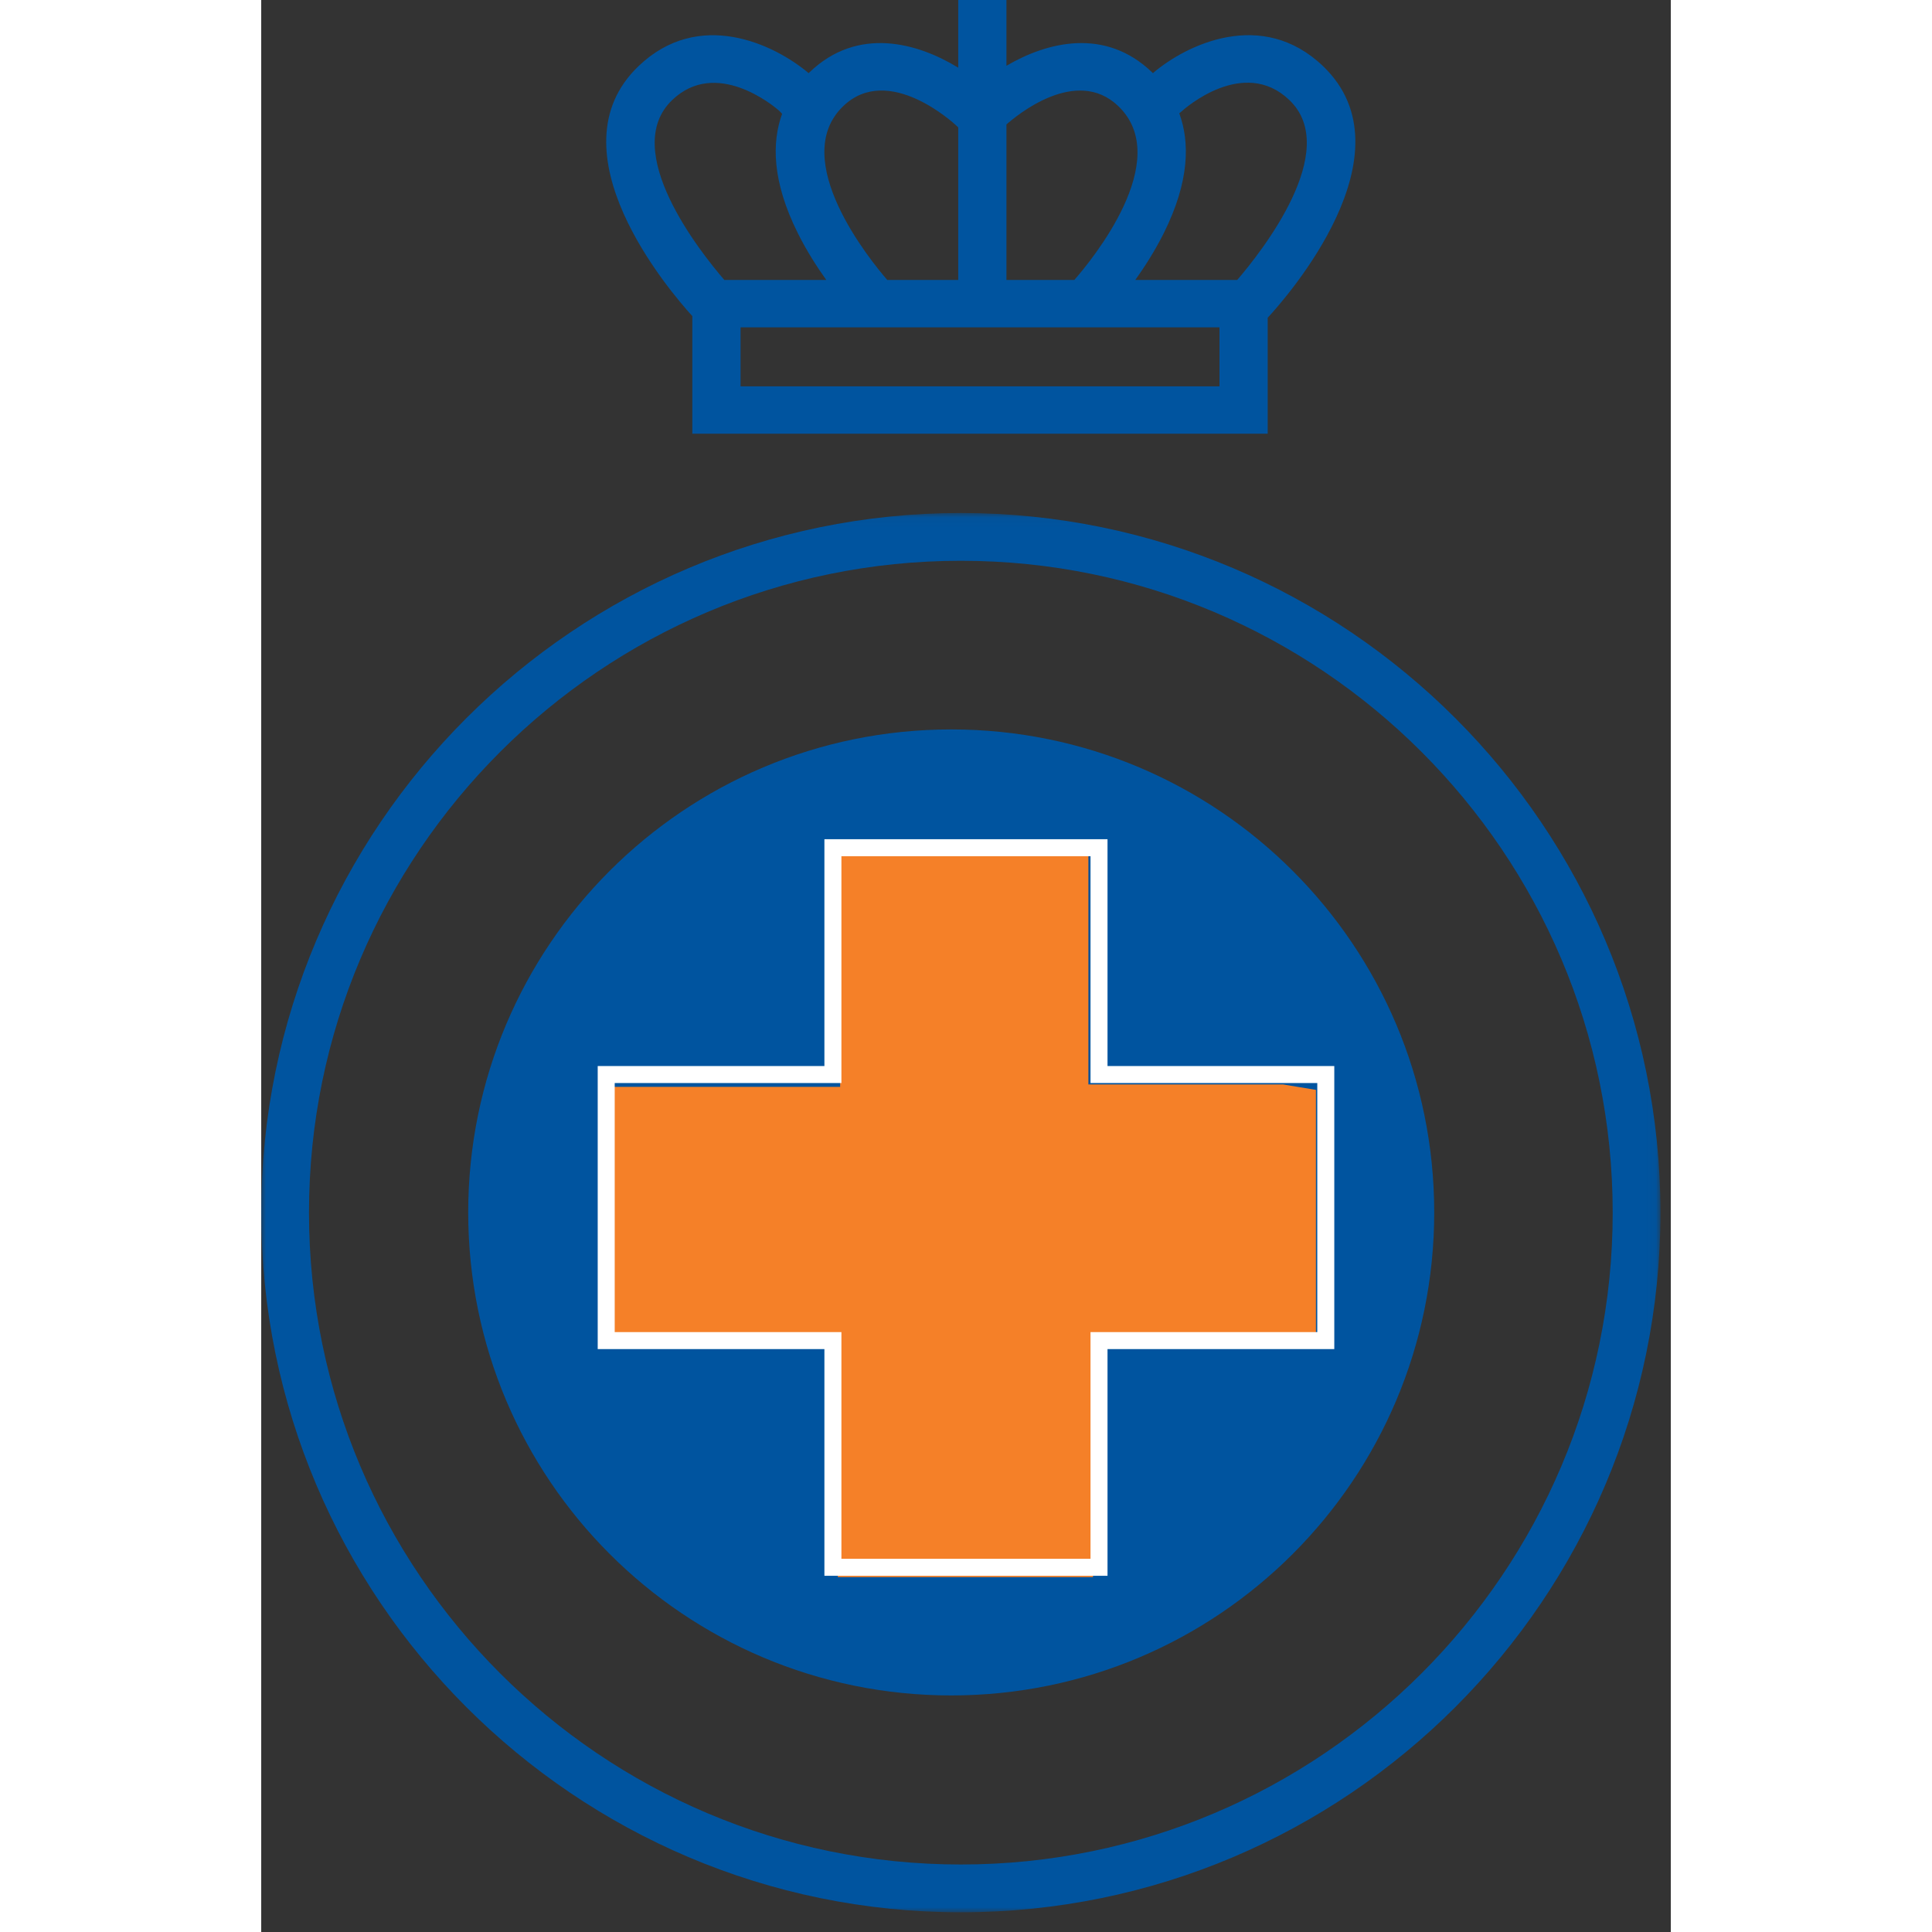
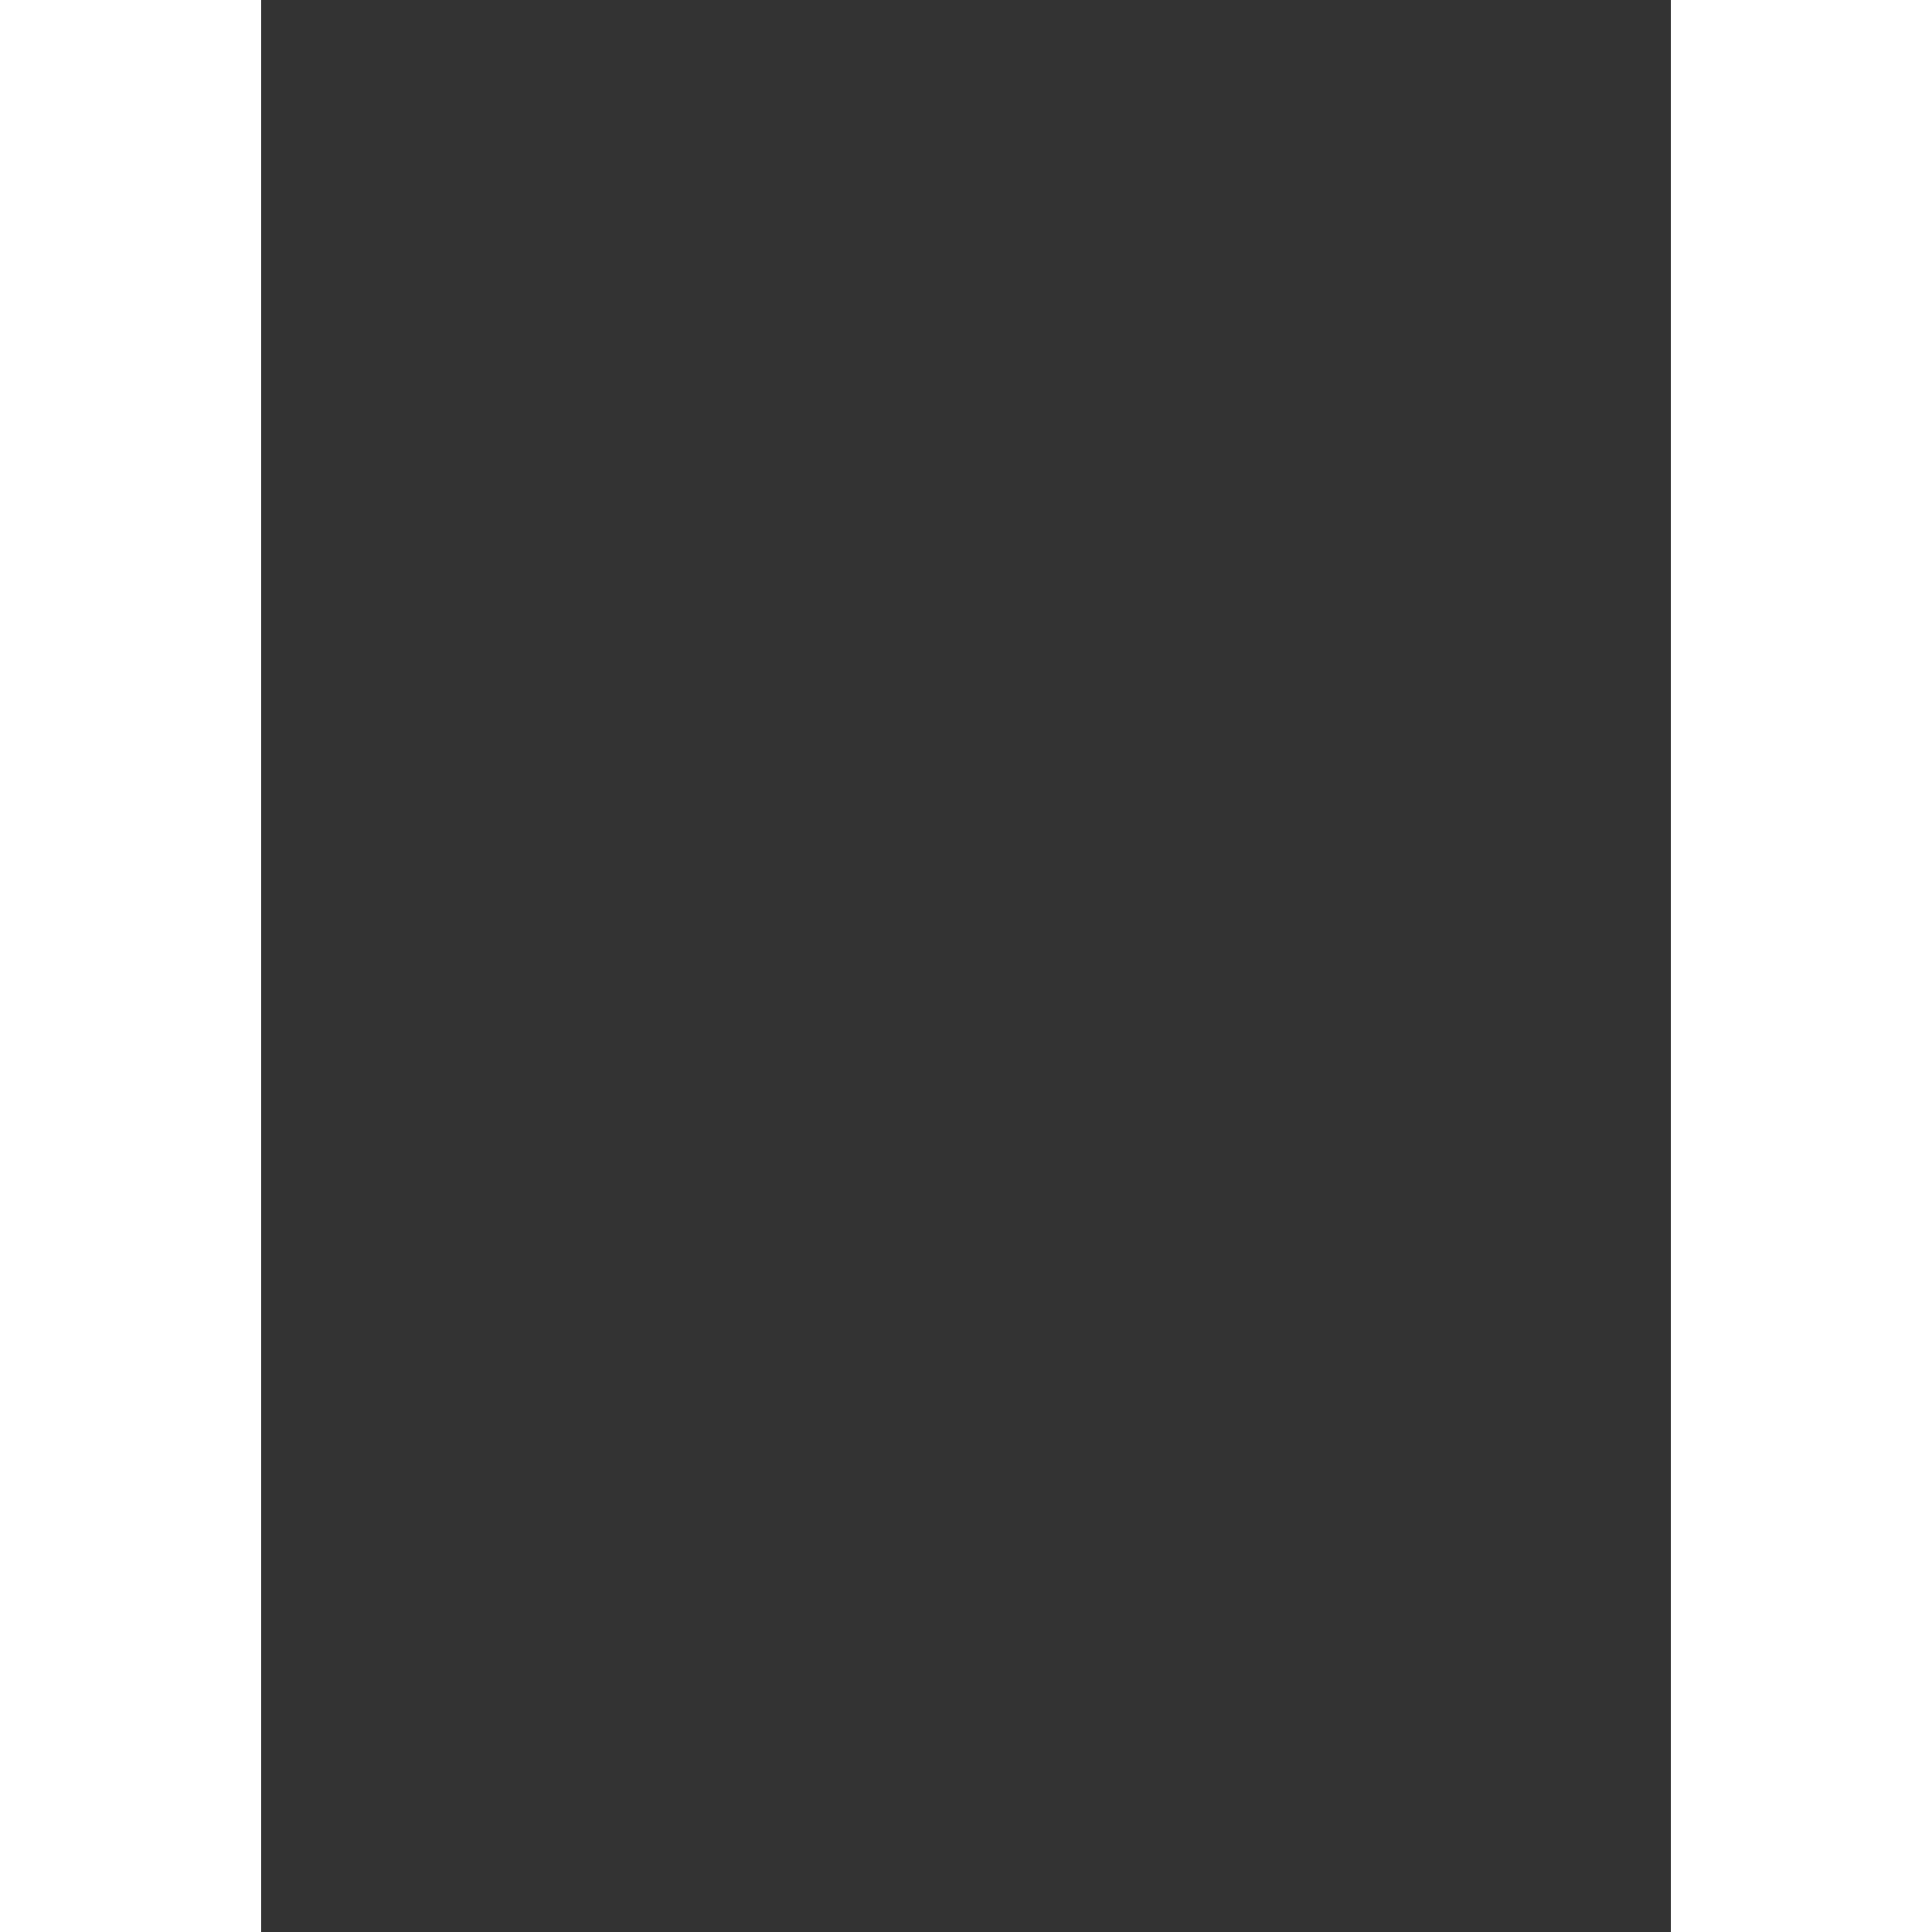
<svg xmlns="http://www.w3.org/2000/svg" xmlns:xlink="http://www.w3.org/1999/xlink" width="150px" height="150px" viewBox="0 0 143 196" version="1.1">
  <rect x="0" y="0" width="143" height="196" fill="#333333" stroke="none" />
  <title>FDE25EC9-18C1-4415-8DB5-D26D776E76E9</title>
  <desc>Created with sketchtool.</desc>
  <defs>
    <polygon id="path-1" points="0 0.043 141.952 0.043 141.952 142 0 142" />
  </defs>
  <g id="Symbols" stroke="none" stroke-width="1" fill="none" fill-rule="evenodd">
    <g id="Logo-/-hetoranjekruis.nl">
      <g id="Page-1">
-         <path d="M119,122.997 C119,95.934 97.062,74 70.001,74 C42.935,74 21,95.934 21,122.997 C21,150.063 42.935,172 70.001,172 C97.062,172 119,150.063 119,122.997" id="Fill-1" fill="#00549F" />
-         <polyline id="Fill-3" fill="#F58028" points="103.674 110.017 83.916 110.017 83.916 86 58.731 86 58.731 110.262 35 110.262 35 135.269 58.497 135.269 58.497 160 84.386 160 84.386 135.989 107 135.989 107 110.568" />
        <g id="Group-7" transform="translate(0, 52)">
          <mask id="mask-2" fill="white">
            <use xlink:href="#path-1" />
          </mask>
          <g id="Clip-6" />
-           <path d="M70.977,4.89 C34.513,4.89 4.847,34.556 4.847,71.018 C4.847,107.485 34.513,137.153 70.977,137.153 C107.441,137.153 137.107,107.485 137.107,71.018 C137.107,34.556 107.441,4.89 70.977,4.89 M70.977,142.001 C31.841,142.001 -0.001,110.157 -0.001,71.018 C-0.001,31.881 31.841,0.043 70.977,0.043 C110.114,0.043 141.952,31.881 141.952,71.018 C141.952,110.157 110.114,142.001 70.977,142.001" id="Fill-5" fill="#00549F" mask="url(#mask-2)" />
        </g>
-         <polyline id="Stroke-8" stroke="#FFFFFF" stroke-width="1.725" points="83.464 86 57.998 86 57.998 109.011 35 109.011 35 136.003 57.998 136.003 57.998 159 84.994 159 84.994 136.003 108 136.003 108 109.011 84.994 109.011 84.994 86 83.464 86" />
-         <path d="M48.63,39.196 L97.214,39.196 L97.214,33.208 L48.63,33.208 L48.63,39.196 Z M41.691,10.151 C46.119,5.907 51.892,10.664 52.536,11.223 L52.845,11.544 C51.796,14.446 51.813,18.395 54.439,23.656 C55.33,25.446 56.374,27.07 57.327,28.404 L46.984,28.404 C44.525,25.549 36.354,15.265 41.691,10.151 Z M59.052,10.761 C63.625,6.38 70.249,12.491 70.519,12.739 L70.712,12.925 L70.712,28.404 L63.515,28.404 C61.844,26.48 53.407,16.17 59.052,10.761 Z M86.947,10.761 C92.661,16.231 84.173,26.48 82.488,28.404 L75.602,28.404 L75.602,12.627 C76.604,11.739 82.675,6.67 86.947,10.761 Z M93.412,11.265 C93.665,11.037 99.668,5.706 104.309,10.154 C109.628,15.248 101.469,25.547 99.012,28.404 L88.672,28.404 C89.625,27.07 90.666,25.446 91.563,23.656 C94.201,18.364 94.204,14.401 93.137,11.496 L93.412,11.265 Z M107.724,6.712 C101.557,0.808 93.872,4.503 90.459,7.422 C90.425,7.391 90.397,7.355 90.363,7.322 C85.614,2.771 79.747,4.242 75.602,6.673 L75.602,0 L70.712,0 L70.712,6.865 C66.553,4.322 60.51,2.651 55.637,7.322 C55.603,7.355 55.569,7.391 55.537,7.422 C52.025,4.459 44.397,0.847 38.275,6.712 C29.274,15.334 41.435,29.543 43.736,32.069 L43.736,44 L102.107,44 L102.107,32.236 C103.926,30.273 116.958,15.557 107.724,6.712 Z" id="Fill-10" fill="#00549F" />
      </g>
    </g>
  </g>
</svg>